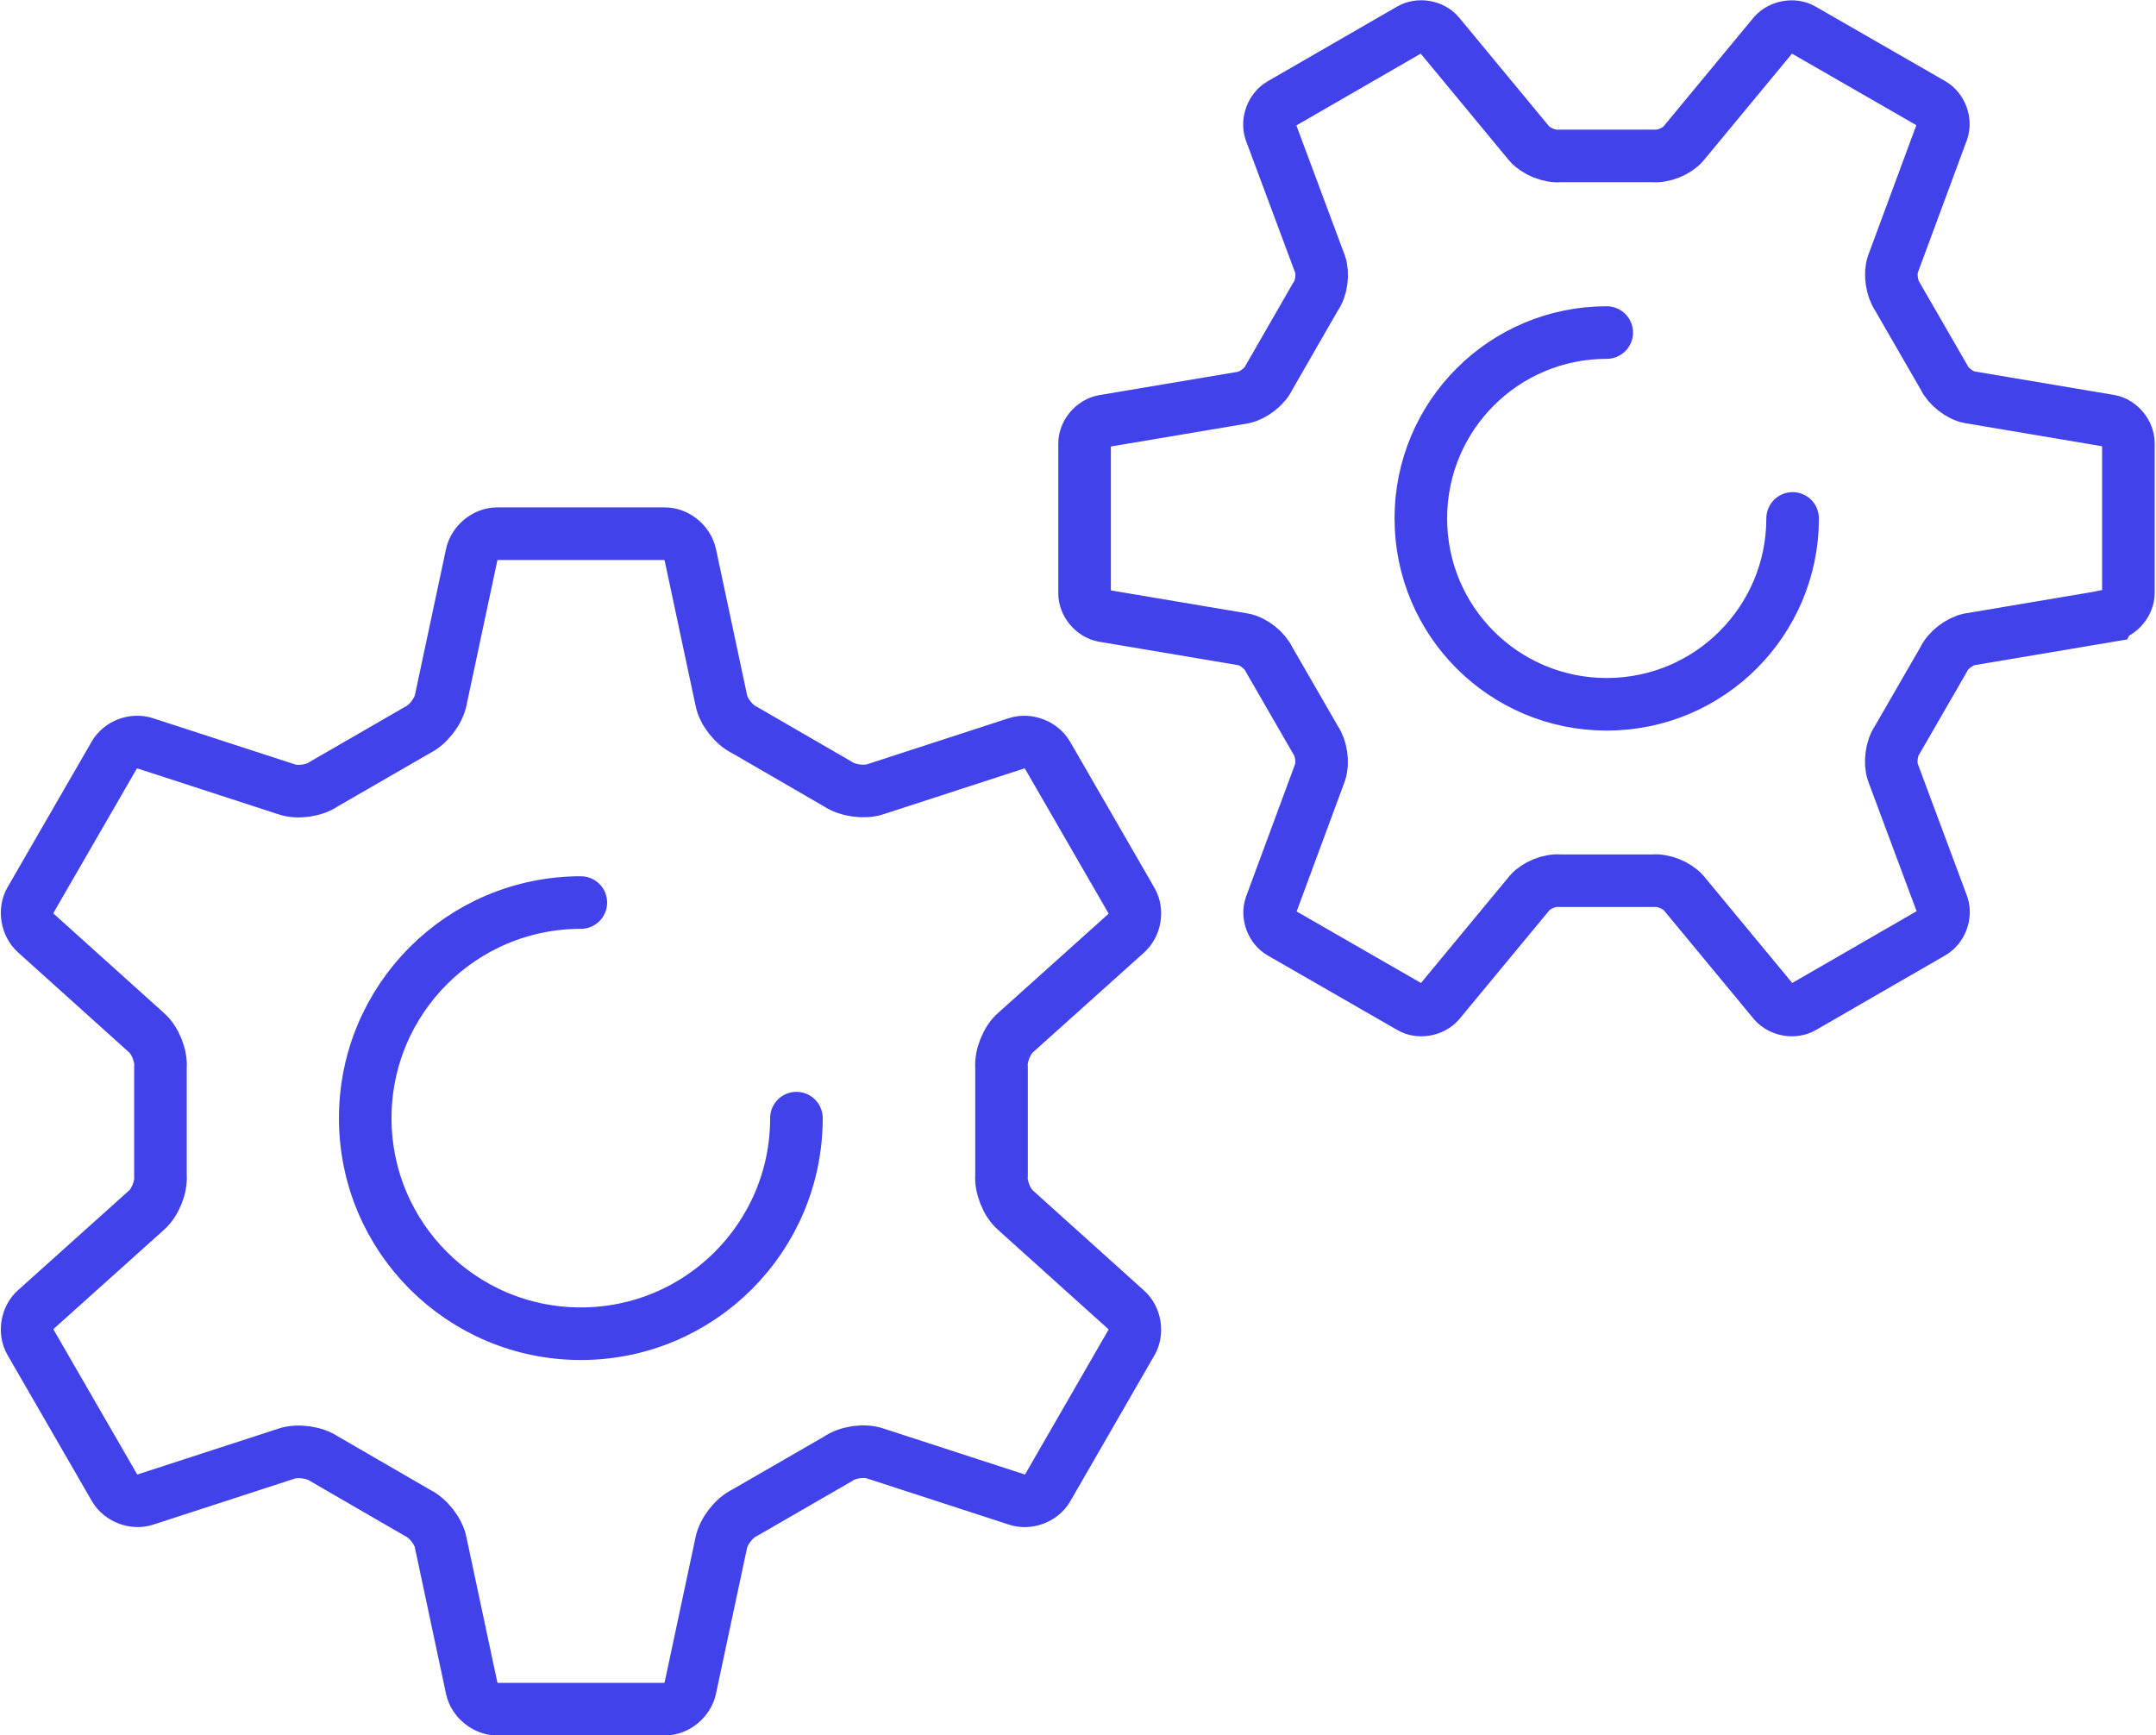
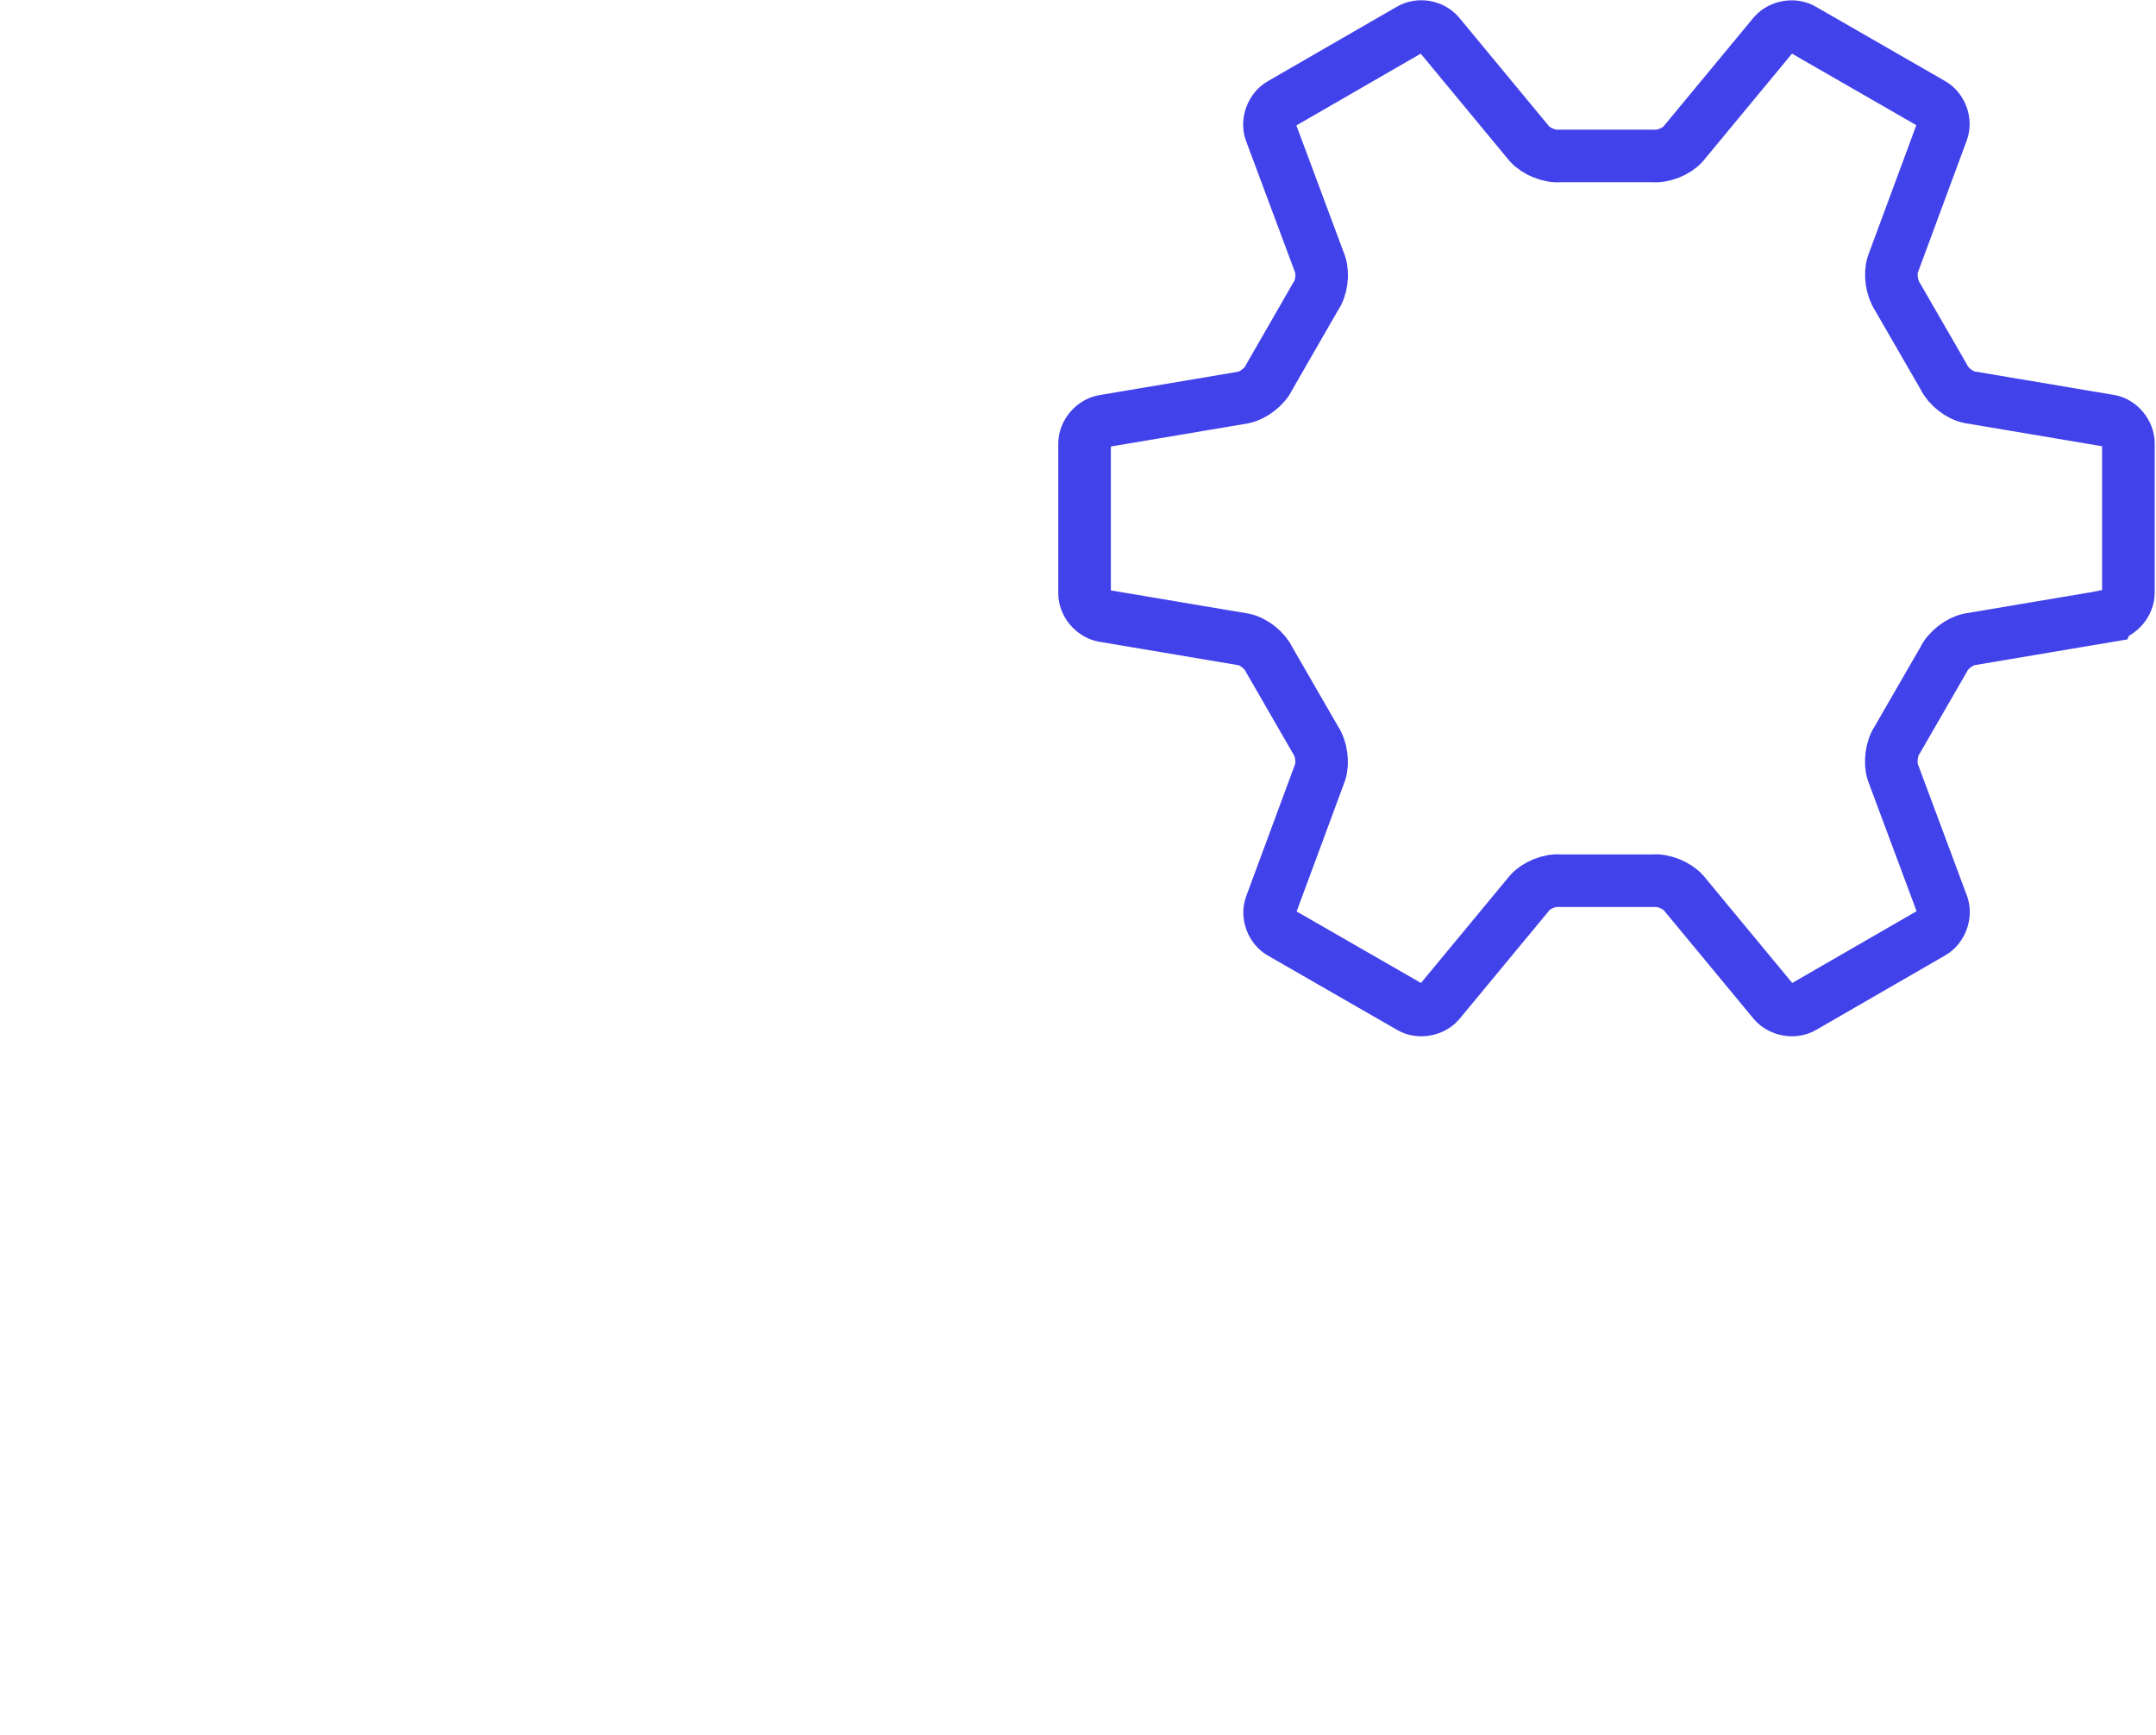
<svg xmlns="http://www.w3.org/2000/svg" width="82" height="66" viewBox="0 0 82 66" fill="none">
  <g clip-path="url(#clip0_11545_10282)">
-     <path d="M38.632 46.04C38.292 45.75 38.052 45.14 38.092 44.7V40.61C38.052 40.17 38.292 39.56 38.632 39.27L42.842 35.49C43.172 35.2 43.262 34.65 43.042 34.27L39.832 28.71C39.612 28.33 39.092 28.13 38.672 28.27L33.292 30.02C32.872 30.16 32.222 30.07 31.862 29.82L28.322 27.77C27.922 27.58 27.512 27.07 27.432 26.63L26.252 21.09C26.162 20.66 25.732 20.3 25.292 20.3H18.902C18.462 20.3 18.032 20.66 17.942 21.09L16.762 26.63C16.672 27.07 16.272 27.58 15.872 27.77L12.322 29.82C11.952 30.08 11.312 30.17 10.892 30.02L5.512 28.27C5.092 28.13 4.572 28.32 4.352 28.71L1.152 34.25C0.932 34.63 1.022 35.18 1.352 35.48L5.562 39.27C5.902 39.56 6.142 40.17 6.102 40.61V44.7C6.142 45.14 5.902 45.75 5.562 46.04L1.352 49.82C1.022 50.11 0.932 50.66 1.152 51.04L4.362 56.6C4.582 56.98 5.102 57.18 5.522 57.04L10.902 55.29C11.322 55.15 11.972 55.24 12.332 55.49L15.872 57.54C16.272 57.73 16.682 58.24 16.762 58.68L17.942 64.22C18.032 64.65 18.462 65.01 18.902 65.01H25.292C25.732 65.01 26.162 64.65 26.252 64.22L27.432 58.68C27.522 58.24 27.922 57.73 28.322 57.54L31.872 55.49C32.242 55.23 32.882 55.14 33.302 55.29L38.682 57.04C39.102 57.18 39.622 56.99 39.842 56.6L43.042 51.05C43.262 50.67 43.172 50.12 42.842 49.83L38.632 46.04Z" stroke="#4242EB" stroke-width="2" stroke-miterlimit="10" />
-     <path d="M30.291 42.53C30.291 47.06 26.621 50.73 22.091 50.73C17.561 50.73 13.891 47.06 13.891 42.53C13.891 38 17.561 34.33 22.091 34.33" stroke="#4242EB" stroke-width="2" stroke-miterlimit="10" stroke-linecap="round" />
    <path d="M80.25 23.4C80.63 23.32 80.95 22.94 80.95 22.55V16.86C80.95 16.47 80.63 16.08 80.25 16.01L74.91 15.11C74.53 15.04 74.09 14.69 73.93 14.34L72.17 11.29C71.95 10.97 71.87 10.42 71.99 10.06L73.87 4.98C74 4.61 73.82 4.14 73.48 3.95L68.56 1.12C68.22 0.92 67.73 1.01 67.47 1.3L64.02 5.47C63.77 5.76 63.25 5.97 62.86 5.93H59.33C58.95 5.97 58.43 5.76 58.17 5.47L54.72 1.3C54.46 1 53.97 0.92 53.63 1.12L48.71 3.96C48.37 4.16 48.2 4.62 48.32 4.99L50.21 10.06C50.33 10.42 50.26 10.98 50.03 11.29L48.27 14.35C48.11 14.7 47.67 15.04 47.29 15.12L41.95 16.02C41.57 16.1 41.25 16.48 41.25 16.87V22.57C41.25 22.96 41.57 23.34 41.95 23.42L47.29 24.32C47.67 24.39 48.11 24.74 48.27 25.09L50.03 28.14C50.25 28.45 50.33 29.01 50.21 29.37L48.33 34.45C48.2 34.82 48.38 35.29 48.72 35.48L53.64 38.31C53.98 38.51 54.47 38.42 54.73 38.13L58.18 33.96C58.43 33.67 58.95 33.46 59.34 33.5H62.87C63.25 33.46 63.77 33.67 64.03 33.96L67.48 38.13C67.74 38.42 68.23 38.51 68.57 38.31L73.49 35.47C73.83 35.27 74 34.81 73.88 34.44L71.99 29.37C71.87 29.01 71.94 28.45 72.16 28.14L73.92 25.09C74.08 24.74 74.52 24.4 74.9 24.32L80.24 23.42L80.25 23.4Z" stroke="#4242EB" stroke-width="2" stroke-miterlimit="10" />
-     <path d="M68.179 19.719C68.179 23.619 65.019 26.789 61.109 26.789C57.199 26.789 54.039 23.629 54.039 19.719C54.039 15.809 57.199 12.649 61.109 12.649" stroke="#4242EB" stroke-width="2" stroke-miterlimit="10" stroke-linecap="round" />
  </g>
  <defs>
    <clipPath id="clip0_11545_10282">
      <rect width="81.95" height="66" fill="white" />
    </clipPath>
  </defs>
</svg>